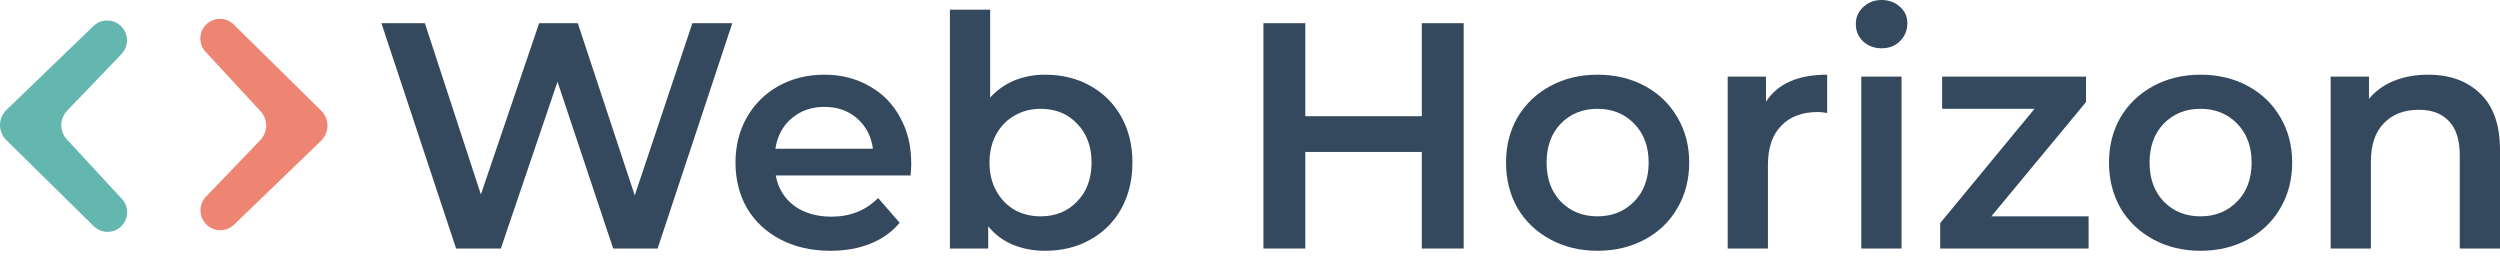
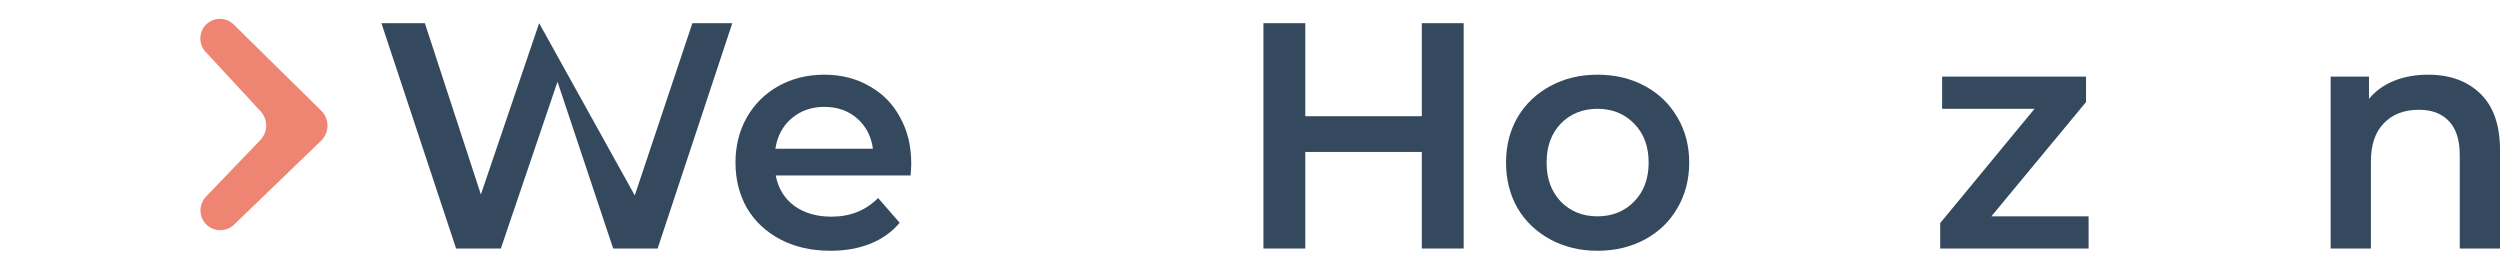
<svg xmlns="http://www.w3.org/2000/svg" width="450" height="46" viewBox="0 0 450 46" fill="none">
  <path d="M57.819 19.922C59.335 21.415 59.322 23.864 57.79 25.34L42.128 40.439C40.713 41.803 38.462 41.766 37.093 40.356C35.754 38.977 35.747 36.785 37.078 35.399L46.855 25.217C48.242 23.773 48.263 21.499 46.904 20.029L36.997 9.319C35.71 7.927 35.752 5.767 37.092 4.426C38.463 3.055 40.684 3.047 42.065 4.407L57.819 19.922Z" fill="#EE8572" />
-   <path d="M1.128 25.207C-0.387 23.714 -0.374 21.265 1.157 19.789L16.82 4.69C18.234 3.326 20.485 3.363 21.855 4.773C23.194 6.152 23.2 8.343 21.869 9.73L12.092 19.912C10.706 21.356 10.685 23.63 12.044 25.1L21.95 35.81C23.238 37.202 23.196 39.362 21.855 40.703C20.484 42.074 18.264 42.082 16.883 40.722L1.128 25.207Z" fill="#63B7AF" />
-   <path d="M131.815 4.172L118.371 44.735H110.375L100.35 14.718L90.151 44.735H82.097L68.653 4.172H76.476L86.559 35L97.047 4.172H104.001L114.257 35.174L124.63 4.172H131.815Z" fill="#35495E" />
+   <path d="M131.815 4.172L118.371 44.735H110.375L100.35 14.718L90.151 44.735H82.097L68.653 4.172H76.476L86.559 35L97.047 4.172L114.257 35.174L124.63 4.172H131.815Z" fill="#35495E" />
  <path d="M164.026 29.437C164.026 29.939 163.987 30.654 163.91 31.581H139.63C140.055 33.86 141.156 35.676 142.933 37.028C144.749 38.341 146.989 38.998 149.655 38.998C153.054 38.998 155.855 37.878 158.057 35.637L161.94 40.099C160.549 41.76 158.791 43.016 156.666 43.866C154.542 44.715 152.147 45.14 149.481 45.14C146.082 45.14 143.088 44.464 140.499 43.112C137.911 41.76 135.902 39.887 134.473 37.492C133.082 35.058 132.387 32.315 132.387 29.263C132.387 26.25 133.063 23.546 134.415 21.151C135.806 18.717 137.718 16.824 140.152 15.472C142.585 14.12 145.328 13.444 148.38 13.444C151.393 13.444 154.078 14.12 156.435 15.472C158.83 16.785 160.684 18.659 161.998 21.093C163.35 23.488 164.026 26.269 164.026 29.437ZM148.38 19.238C146.062 19.238 144.092 19.934 142.47 21.324C140.886 22.676 139.92 24.492 139.572 26.771H157.13C156.821 24.531 155.875 22.715 154.291 21.324C152.707 19.934 150.737 19.238 148.38 19.238Z" fill="#35495E" />
-   <path d="M188.136 13.444C191.149 13.444 193.834 14.1 196.19 15.414C198.585 16.727 200.459 18.582 201.811 20.977C203.163 23.372 203.839 26.134 203.839 29.263C203.839 32.392 203.163 35.174 201.811 37.607C200.459 40.002 198.585 41.857 196.19 43.17C193.834 44.484 191.149 45.14 188.136 45.14C186.011 45.14 184.06 44.773 182.283 44.039C180.545 43.305 179.077 42.205 177.879 40.736V44.735H170.983V1.738H178.227V17.558C179.463 16.206 180.912 15.182 182.573 14.487C184.272 13.791 186.127 13.444 188.136 13.444ZM187.324 38.94C189.99 38.94 192.173 38.052 193.872 36.275C195.611 34.498 196.48 32.16 196.48 29.263C196.48 26.366 195.611 24.029 193.872 22.252C192.173 20.474 189.99 19.586 187.324 19.586C185.586 19.586 184.021 19.992 182.631 20.803C181.24 21.576 180.139 22.696 179.328 24.164C178.516 25.632 178.111 27.331 178.111 29.263C178.111 31.195 178.516 32.894 179.328 34.362C180.139 35.83 181.24 36.97 182.631 37.781C184.021 38.554 185.586 38.94 187.324 38.94Z" fill="#35495E" />
  <path d="M263.461 4.172V44.735H255.928V27.351H234.951V44.735H227.418V4.172H234.951V20.919H255.928V4.172H263.461Z" fill="#35495E" />
  <path d="M287.542 45.14C284.413 45.14 281.593 44.464 279.082 43.112C276.571 41.76 274.601 39.887 273.171 37.492C271.781 35.058 271.085 32.315 271.085 29.263C271.085 26.211 271.781 23.488 273.171 21.093C274.601 18.697 276.571 16.824 279.082 15.472C281.593 14.12 284.413 13.444 287.542 13.444C290.71 13.444 293.549 14.12 296.06 15.472C298.571 16.824 300.522 18.697 301.913 21.093C303.342 23.488 304.057 26.211 304.057 29.263C304.057 32.315 303.342 35.058 301.913 37.492C300.522 39.887 298.571 41.76 296.06 43.112C293.549 44.464 290.71 45.14 287.542 45.14ZM287.542 38.94C290.208 38.94 292.41 38.052 294.148 36.275C295.886 34.498 296.756 32.16 296.756 29.263C296.756 26.366 295.886 24.029 294.148 22.252C292.41 20.474 290.208 19.586 287.542 19.586C284.877 19.586 282.675 20.474 280.936 22.252C279.236 24.029 278.387 26.366 278.387 29.263C278.387 32.16 279.236 34.498 280.936 36.275C282.675 38.052 284.877 38.94 287.542 38.94Z" fill="#35495E" />
-   <path d="M317.879 18.311C319.965 15.066 323.635 13.444 328.889 13.444V20.339C328.271 20.223 327.711 20.165 327.208 20.165C324.388 20.165 322.186 20.996 320.602 22.657C319.019 24.28 318.227 26.636 318.227 29.727V44.735H310.983V13.791H317.879V18.311Z" fill="#35495E" />
-   <path d="M335.033 13.791H342.277V44.735H335.033V13.791ZM338.684 8.692C337.371 8.692 336.27 8.286 335.381 7.475C334.493 6.625 334.048 5.582 334.048 4.346C334.048 3.11 334.493 2.086 335.381 1.275C336.27 0.425 337.371 0 338.684 0C339.998 0 341.099 0.406 341.987 1.217C342.876 1.99 343.32 2.975 343.32 4.172C343.32 5.447 342.876 6.529 341.987 7.417C341.137 8.267 340.036 8.692 338.684 8.692Z" fill="#35495E" />
  <path d="M375.947 38.94V44.735H349.234V40.157L366.212 19.586H349.582V13.791H375.484V18.369L358.447 38.94H375.947Z" fill="#35495E" />
-   <path d="M396.079 45.14C392.95 45.14 390.13 44.464 387.619 43.112C385.108 41.76 383.137 39.887 381.708 37.492C380.317 35.058 379.622 32.315 379.622 29.263C379.622 26.211 380.317 23.488 381.708 21.093C383.137 18.697 385.108 16.824 387.619 15.472C390.13 14.12 392.95 13.444 396.079 13.444C399.247 13.444 402.086 14.12 404.597 15.472C407.108 16.824 409.059 18.697 410.45 21.093C411.879 23.488 412.594 26.211 412.594 29.263C412.594 32.315 411.879 35.058 410.45 37.492C409.059 39.887 407.108 41.76 404.597 43.112C402.086 44.464 399.247 45.14 396.079 45.14ZM396.079 38.94C398.744 38.94 400.946 38.052 402.685 36.275C404.423 34.498 405.292 32.16 405.292 29.263C405.292 26.366 404.423 24.029 402.685 22.252C400.946 20.474 398.744 19.586 396.079 19.586C393.413 19.586 391.211 20.474 389.473 22.252C387.773 24.029 386.923 26.366 386.923 29.263C386.923 32.16 387.773 34.498 389.473 36.275C391.211 38.052 393.413 38.94 396.079 38.94Z" fill="#35495E" />
  <path d="M437.078 13.444C440.98 13.444 444.109 14.583 446.465 16.863C448.822 19.142 450 22.522 450 27.003V44.735H442.757V27.93C442.757 25.226 442.119 23.198 440.844 21.846C439.57 20.455 437.754 19.76 435.397 19.76C432.732 19.76 430.627 20.571 429.081 22.194C427.536 23.777 426.763 26.076 426.763 29.089V44.735H419.52V13.791H426.416V17.79C427.613 16.36 429.12 15.279 430.936 14.545C432.751 13.811 434.799 13.444 437.078 13.444Z" fill="#35495E" />
</svg>